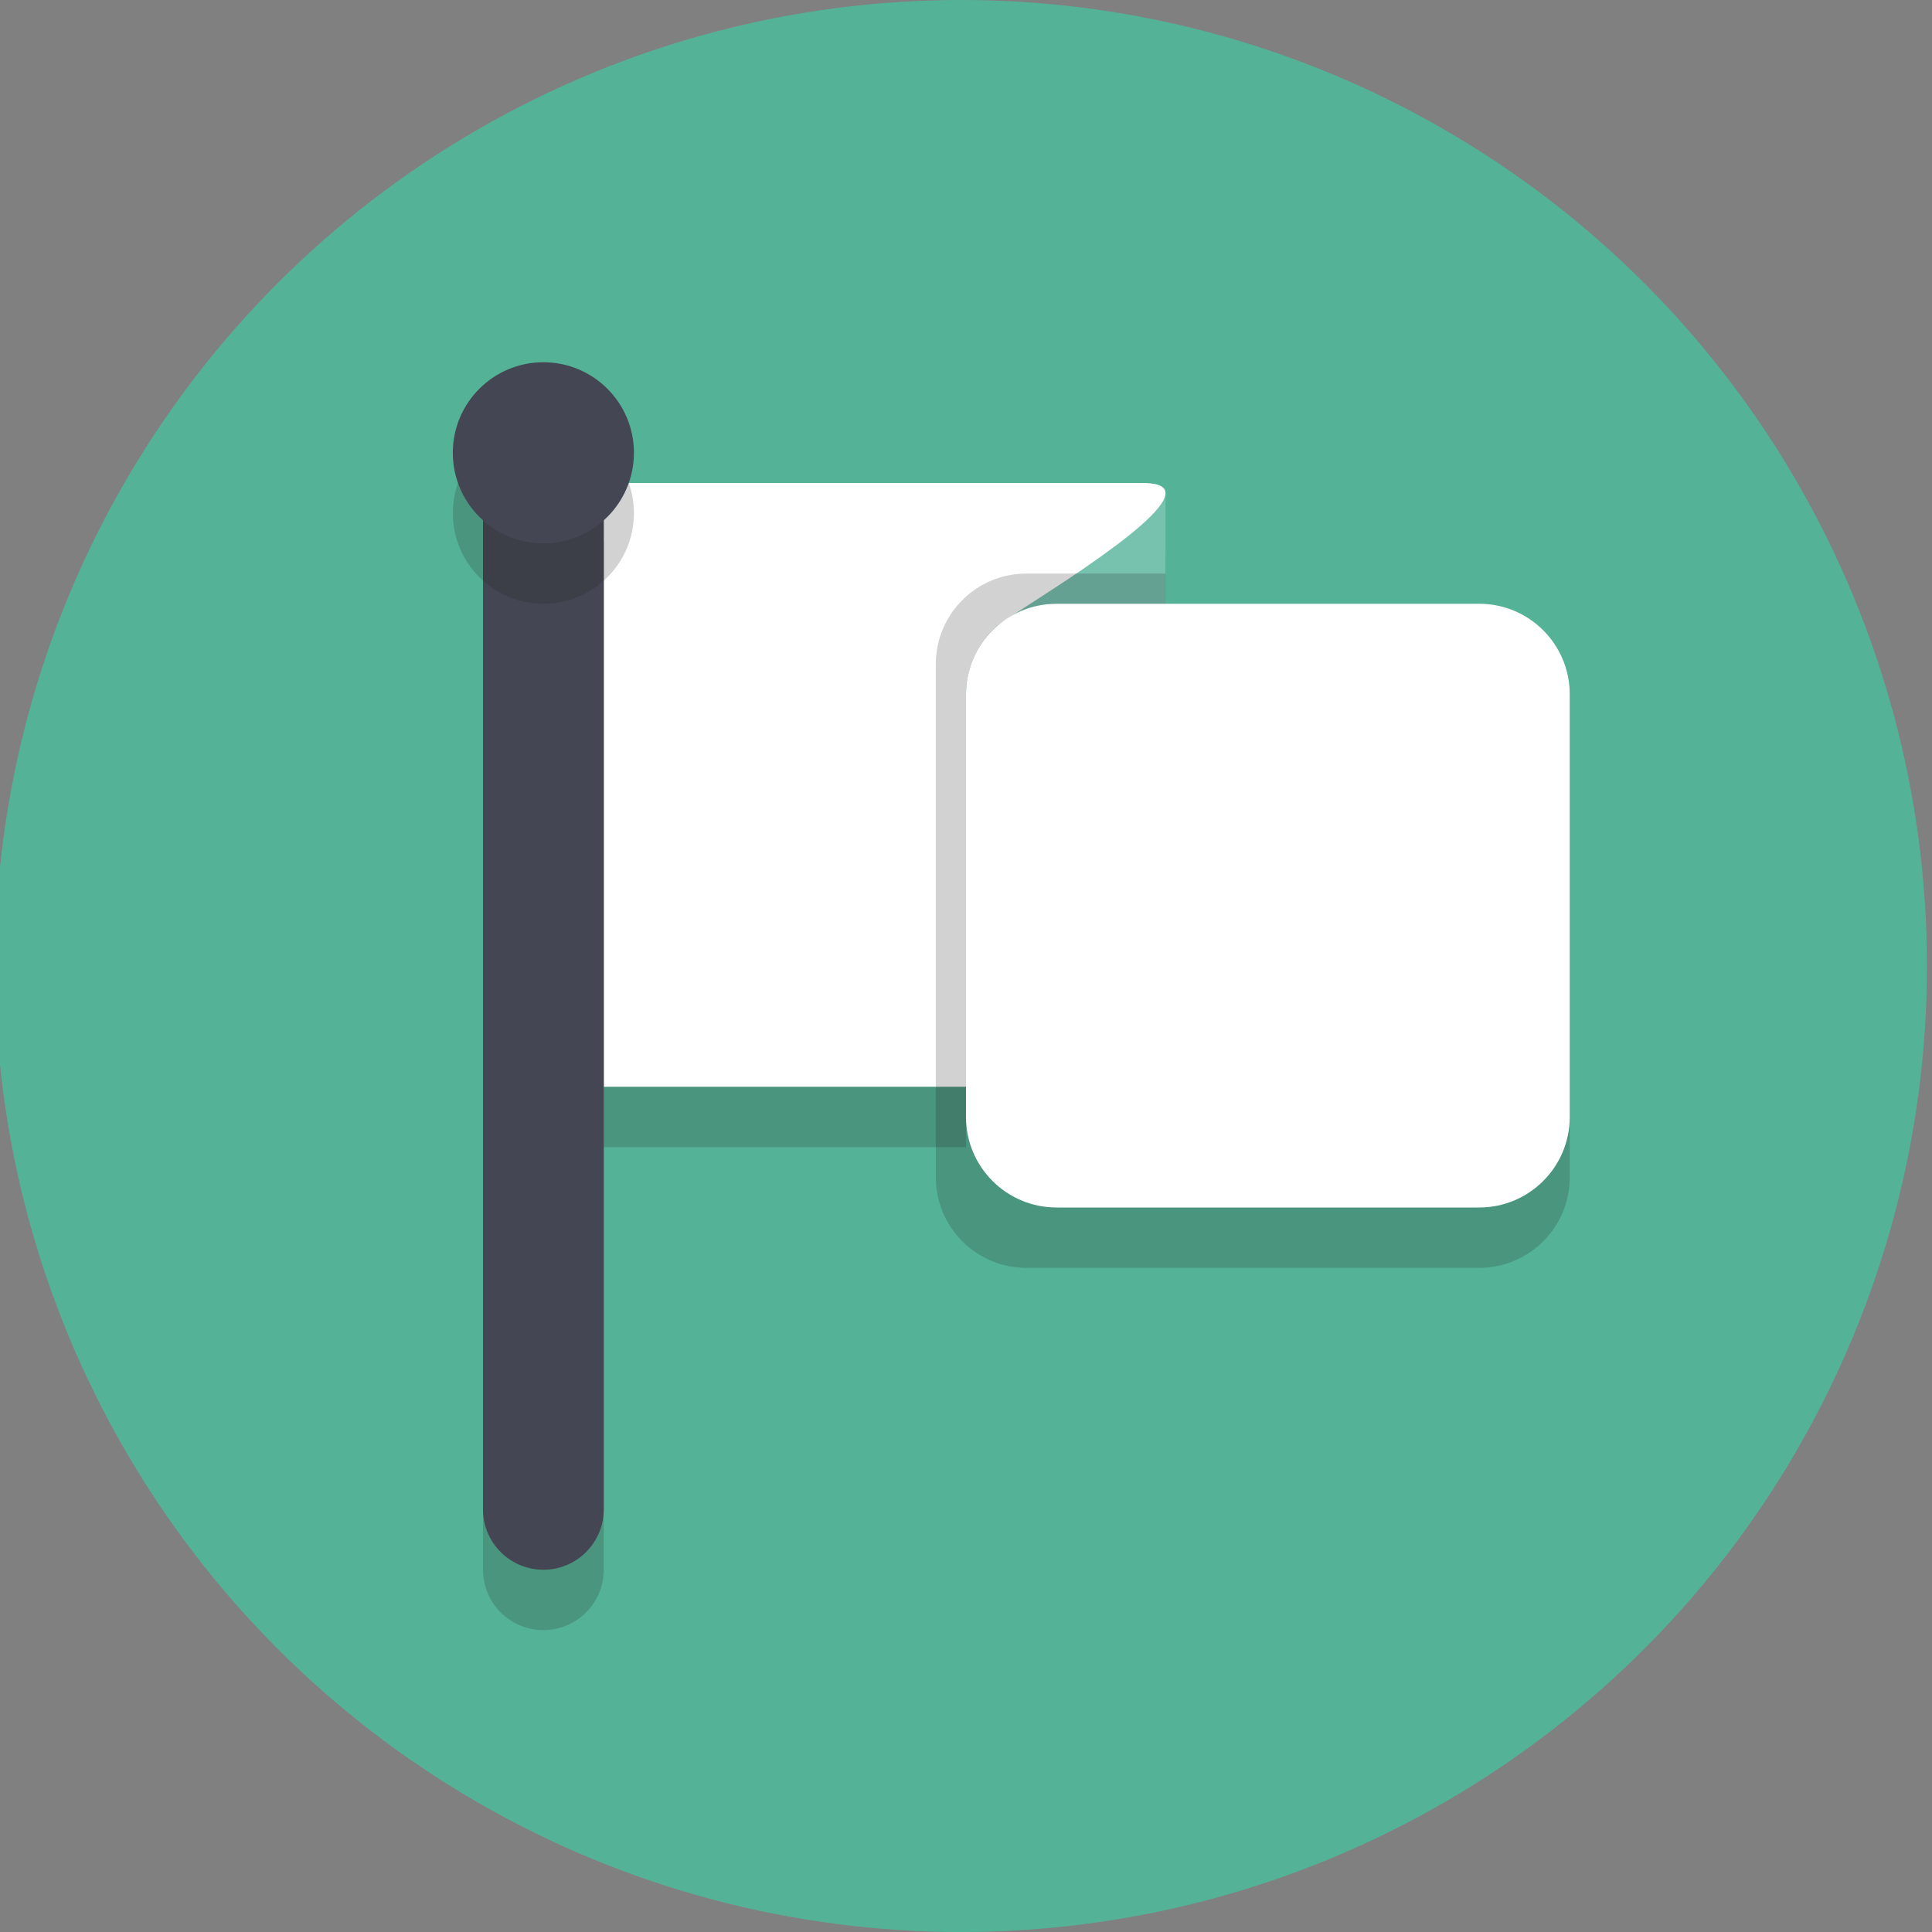
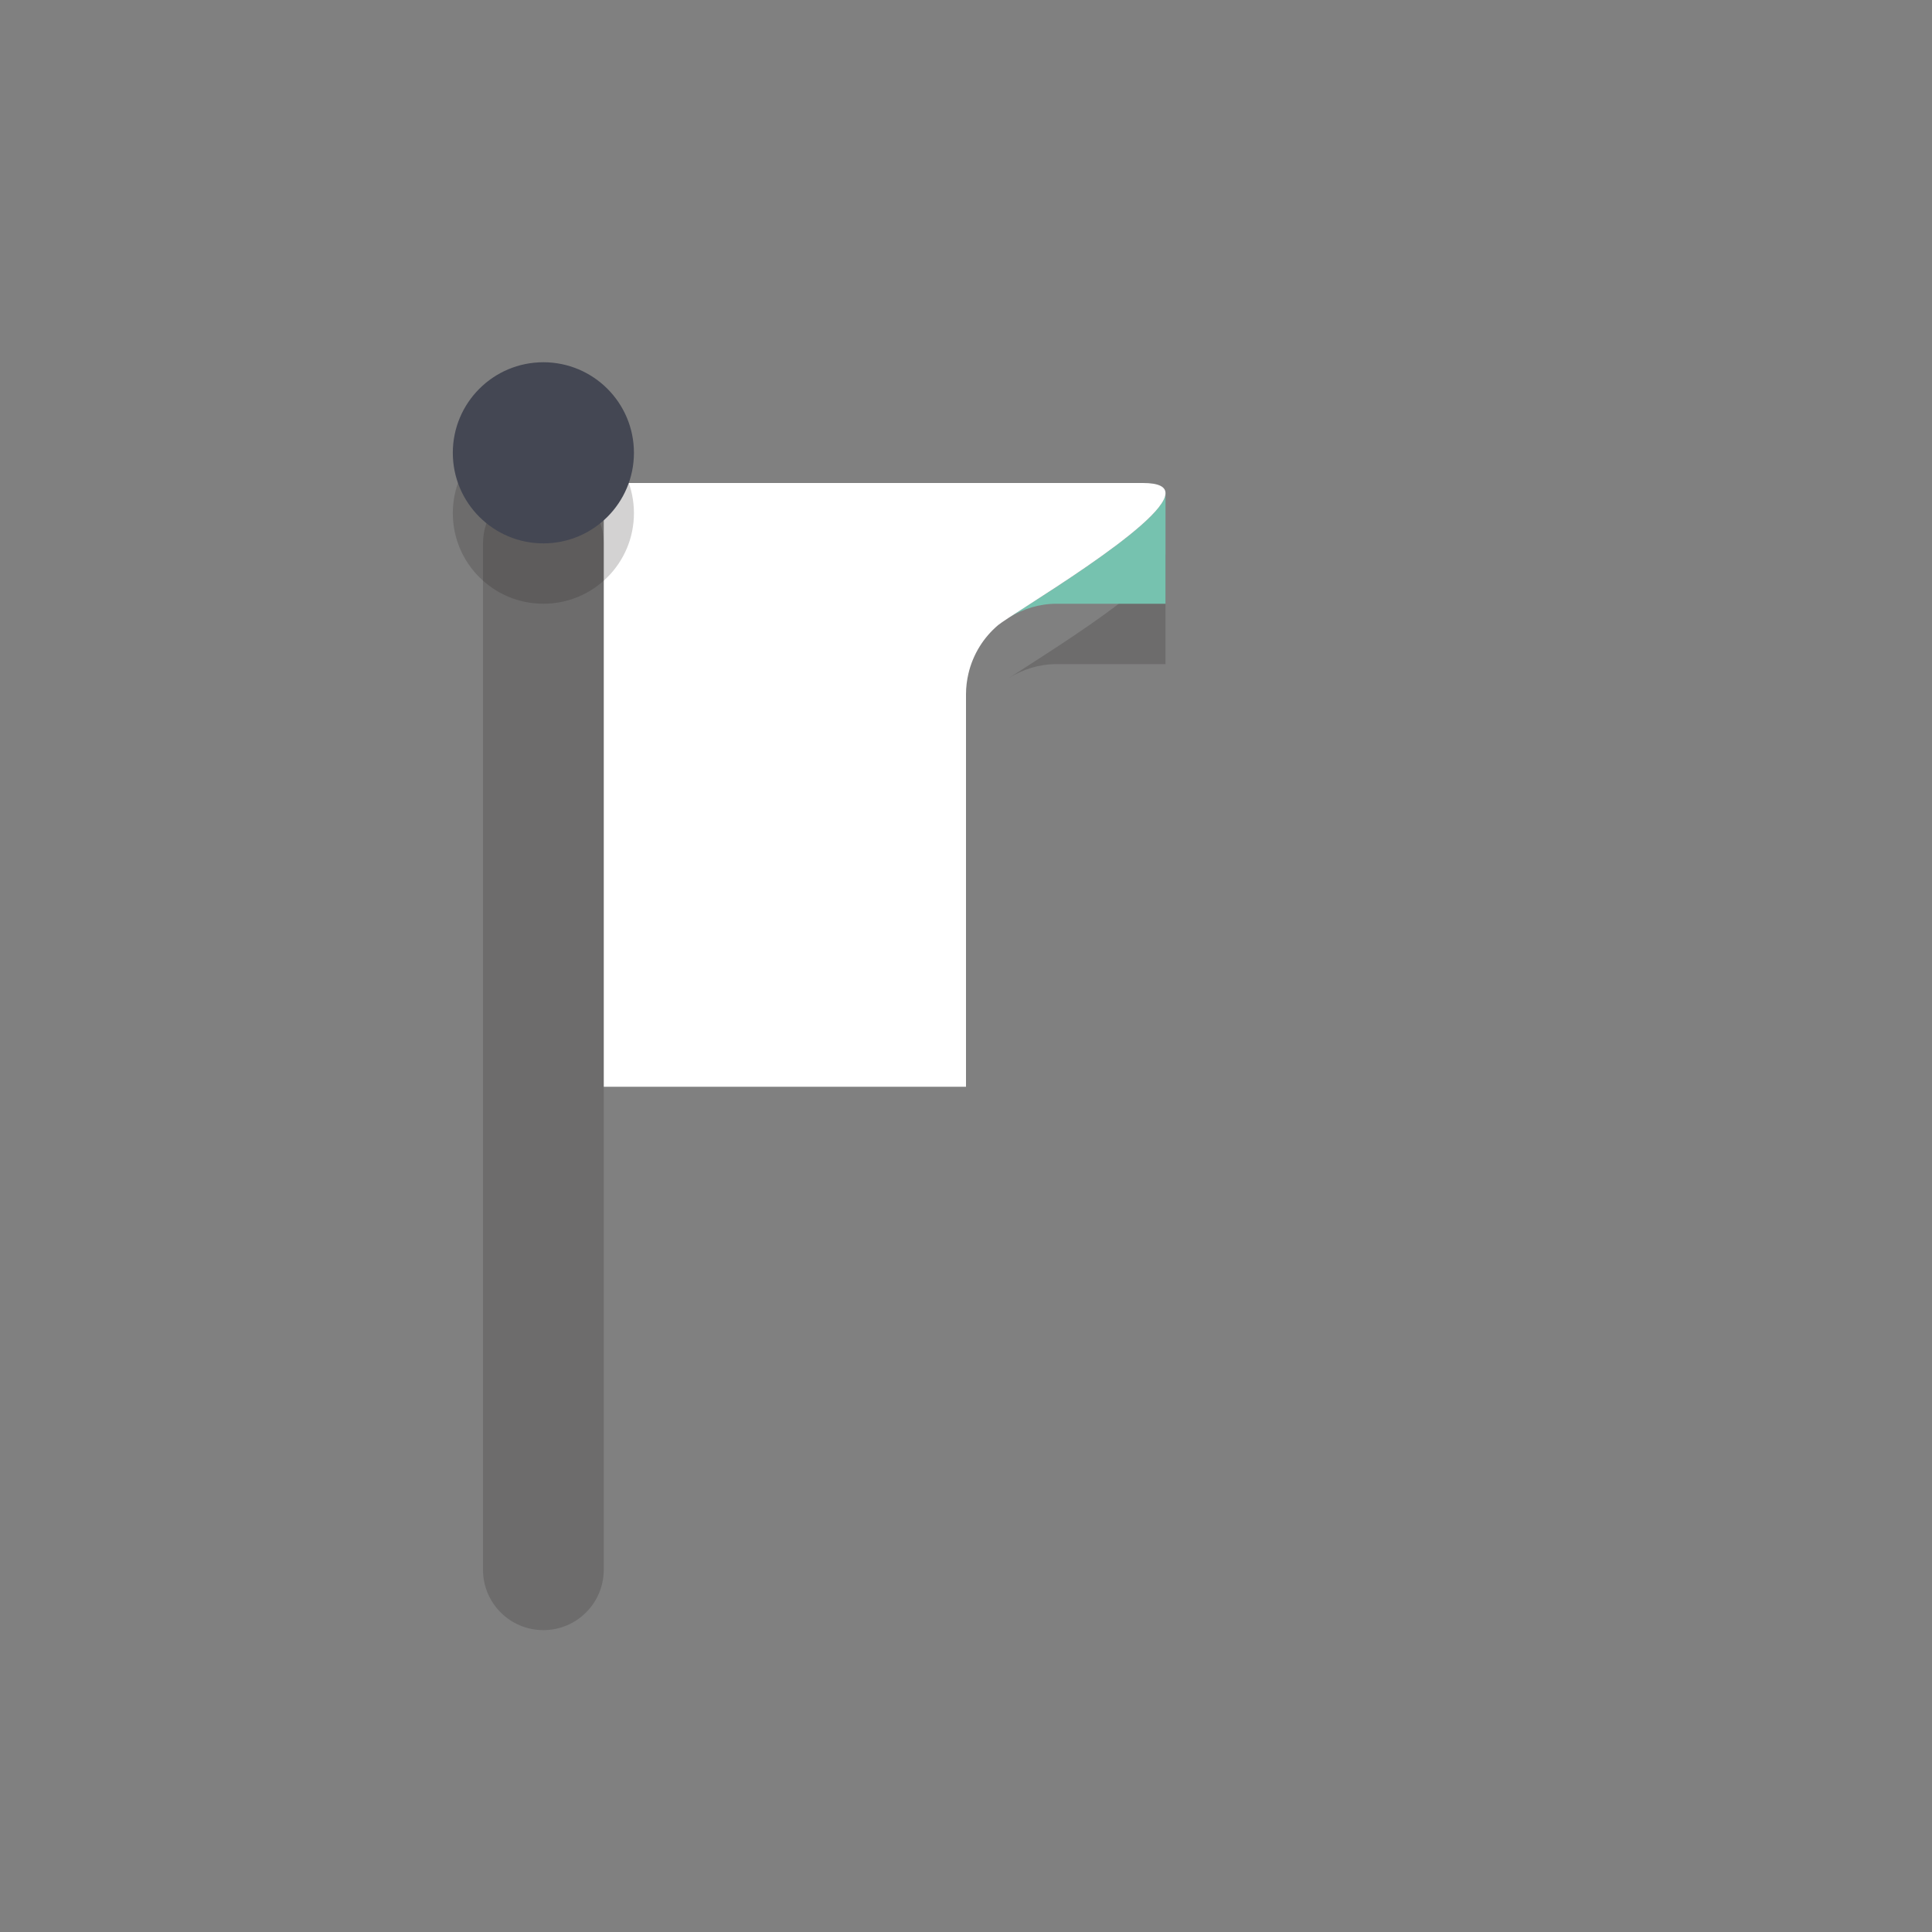
<svg xmlns="http://www.w3.org/2000/svg" enable-background="new 0 0 64 64" height="64px" version="1.1" viewBox="0 0 64 64" width="64px" xml:space="preserve">
  <rect x="0" y="0" width="64" height="64" fill="#808080" stroke="none" />
  <g id="Layer_1">
    <g>
-       <circle cx="31.833" cy="32" fill="#54B396" r="32" />
-     </g>
+       </g>
    <g opacity="0.2">
      <g>
        <g>
          <path d="M38.609,22v-3.656c-0.018,0.894-3.903,3.276-5.174,4.107C33.892,22.17,34.424,22,35,22H38.609z" fill="#231F20" />
        </g>
      </g>
      <g>
-         <path d="M38.609,18.344C38.614,18.129,38.394,18,37.858,18H24h-1h-3v3v14v3h3h1h8V25     c0-0.237,0.029-0.466,0.081-0.688c0.15-0.638,0.501-1.198,0.985-1.606C33.498,22.342,38.589,19.367,38.609,18.344z" fill="#231F20" />
-       </g>
+         </g>
    </g>
    <g>
      <g>
        <g>
          <path d="M38.609,20v-3.656c-0.018,0.894-3.903,3.276-5.174,4.107C33.892,20.17,34.424,20,35,20H38.609z" fill="#76C2AF" />
        </g>
      </g>
      <g>
        <path d="M38.609,16.344C38.614,16.129,38.394,16,37.858,16H24h-1h-3v3v14v3h3h1h8V23     c0-0.237,0.029-0.466,0.081-0.688c0.15-0.638,0.501-1.198,0.985-1.606C33.498,20.342,38.589,17.367,38.609,16.344z" fill="#ffffff" />
      </g>
    </g>
    <g opacity="0.2">
-       <path d="M49,20H38.609v-1H34c-1.657,0-3,1.343-3,3v16v1c0,1.657,1.343,3,3,3h15c1.657,0,3-1.343,3-3V23    C52,21.343,50.657,20,49,20z" fill="#231F20" />
-     </g>
+       </g>
    <g>
-       <path d="M49,20h-9h-5c-1.657,0-3,1.343-3,3v13v1c0,1.657,1.343,3,3,3h14c1.657,0,3-1.343,3-3V23    C52,21.343,50.657,20,49,20z" fill="#ffffff" />
-     </g>
+       </g>
    <g opacity="0.2">
      <path d="M20,52c0,1.105-0.895,2-2,2l0,0c-1.105,0-2-0.895-2-2V18c0-1.105,0.895-2,2-2l0,0c1.105,0,2,0.895,2,2V52z    " fill="#231F20" />
    </g>
    <g>
-       <path d="M20,50c0,1.105-0.895,2-2,2l0,0c-1.105,0-2-0.895-2-2V16c0-1.105,0.895-2,2-2l0,0c1.105,0,2,0.895,2,2V50z    " fill="#444753" />
-     </g>
+       </g>
    <g opacity="0.2">
      <circle cx="18" cy="17" fill="#231F20" r="3" />
    </g>
    <g>
      <circle cx="18" cy="15" fill="#444753" r="3" />
    </g>
  </g>
  <g id="Layer_2" />
</svg>